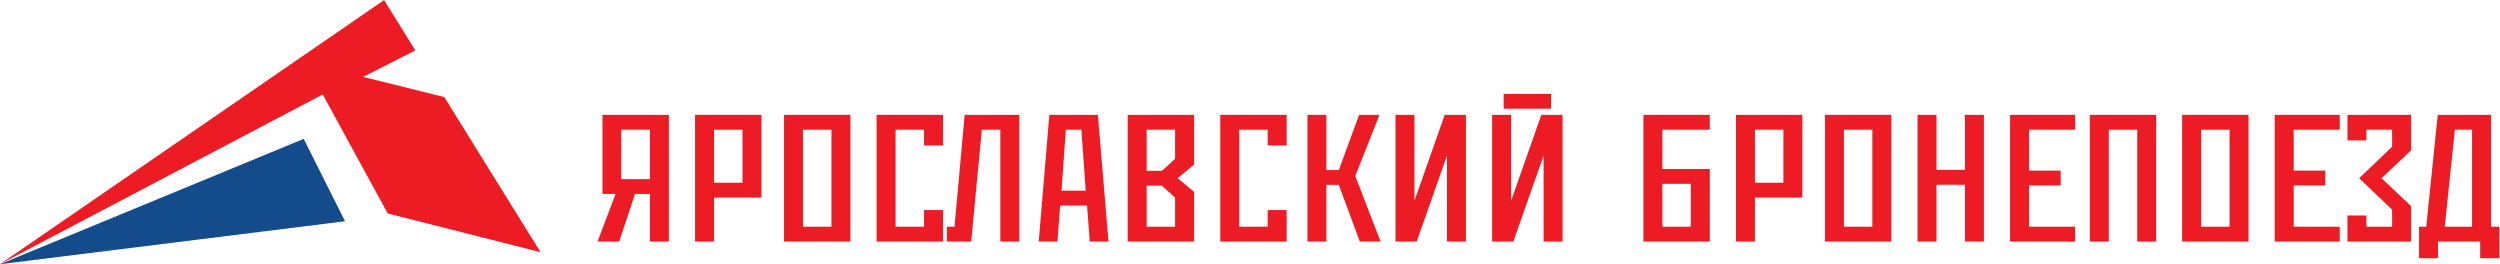
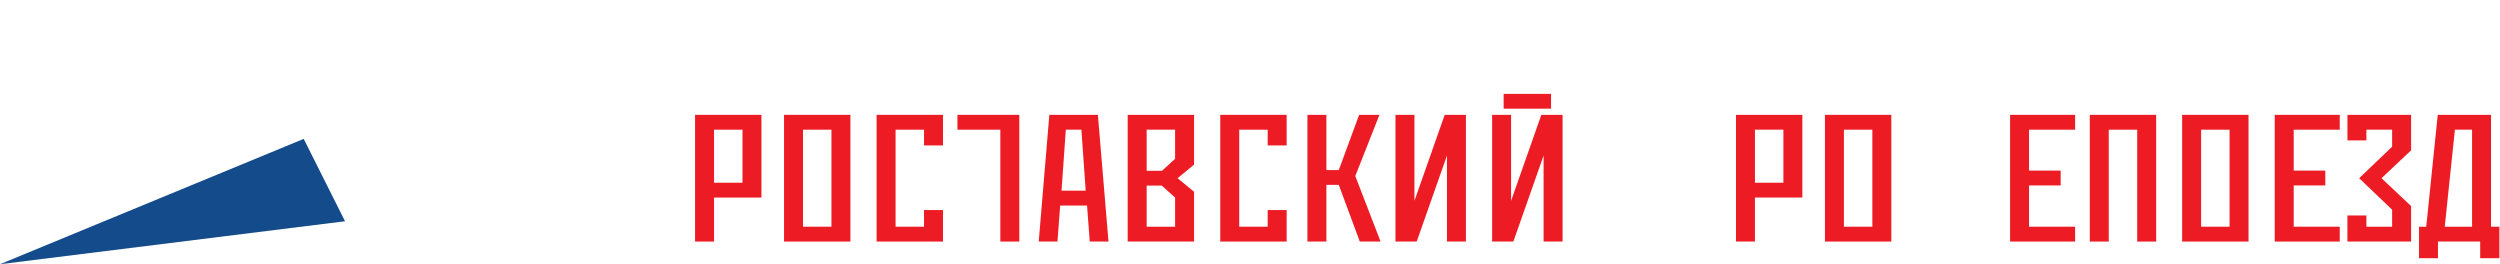
<svg xmlns="http://www.w3.org/2000/svg" viewBox="0 0 523.528 55.328" height="55.328" width="523.528" xml:space="preserve" id="svg2">
  <defs id="defs6" />
  <g transform="matrix(1.333,0,0,-1.333,0,55.328)" id="g10">
-     <path id="path12" style="fill:#ed1c24;fill-opacity:1;fill-rule:nonzero;stroke:none" d="m 97.594,13.369 h 4.505 v 7.763 h -4.505 z m 7.484,-9.81 h -2.979 v 7.478 H 99.758 L 97.275,3.559 H 93.87 l 2.837,7.478 H 94.65 v 12.427 h 10.428 z" />
    <path id="path14" style="fill:#ed1c24;fill-opacity:1;fill-rule:nonzero;stroke:none" d="m 112.173,12.8 h 4.47 v 8.332 h -4.47 z m 7.448,10.664 V 10.469 h -7.448 v -6.91 h -2.979 v 19.905 z" />
    <path id="path16" style="fill:#ed1c24;fill-opacity:1;fill-rule:nonzero;stroke:none" d="m 126.148,5.891 h 4.47 v 15.241 h -4.47 z m 7.449,-2.332 h -10.428 v 19.905 h 10.428 z" />
    <g transform="translate(148.141,23.464)" id="g18">
      <path id="path20" style="fill:#ed1c24;fill-opacity:1;fill-rule:nonzero;stroke:none" d="m 0,0 v -4.806 h -2.979 v 2.474 h -4.469 v -15.241 h 4.469 v 2.616 H 0 v -4.948 H -10.428 V 0 Z" />
    </g>
    <g transform="translate(160.13,23.464)" id="g22">
-       <path id="path24" style="fill:#ed1c24;fill-opacity:1;fill-rule:nonzero;stroke:none" d="m 0,0 v -19.905 h -2.979 v 17.573 h -2.908 l -1.668,-17.573 h -3.83 v 2.332 h 1.206 L -8.584,0 Z" />
+       <path id="path24" style="fill:#ed1c24;fill-opacity:1;fill-rule:nonzero;stroke:none" d="m 0,0 v -19.905 h -2.979 v 17.573 h -2.908 h -3.83 v 2.332 h 1.206 L -8.584,0 Z" />
    </g>
    <g transform="translate(170.559,11.549)" id="g26">
      <path id="path28" style="fill:#ed1c24;fill-opacity:1;fill-rule:nonzero;stroke:none" d="M 0,0 -0.674,9.583 H -3.121 L -3.795,0 Z M 1.915,11.915 3.583,-7.99 H 0.639 L 0.214,-2.332 H -4.008 L -4.434,-7.99 h -2.943 l 1.667,19.905 z" />
    </g>
    <g transform="translate(180.136,5.891)" id="g30">
      <path id="path32" style="fill:#ed1c24;fill-opacity:1;fill-rule:nonzero;stroke:none" d="M 0,0 H 4.47 V 4.578 L 2.378,6.455 H 0 Z M 0,15.241 V 8.787 h 2.412 l 2.058,1.877 v 4.577 z m 7.449,2.332 V 9.753 L 4.86,7.621 7.449,5.488 v -7.82 H -2.979 v 19.905 z" />
    </g>
    <g transform="translate(202.128,23.464)" id="g34">
      <path id="path36" style="fill:#ed1c24;fill-opacity:1;fill-rule:nonzero;stroke:none" d="m 0,0 v -4.806 h -2.979 v 2.474 h -4.469 v -15.241 h 4.469 v 2.616 H 0 v -4.948 H -10.428 V 0 Z" />
    </g>
    <g transform="translate(208.372,3.559)" id="g38">
      <path id="path40" style="fill:#ed1c24;fill-opacity:1;fill-rule:nonzero;stroke:none" d="M 0,0 H -2.979 V 19.905 H 0 v -8.673 h 1.95 l 3.193,8.673 H 8.335 L 4.54,10.293 8.513,0 H 5.249 L 1.95,8.9 H 0 Z" />
    </g>
    <g transform="translate(230.292,23.464)" id="g42">
      <path id="path44" style="fill:#ed1c24;fill-opacity:1;fill-rule:nonzero;stroke:none" d="m 0,0 v -19.905 h -2.979 v 13.507 l -4.752,-13.507 h -3.334 V 0 h 2.979 V -13.507 L -3.333,0 Z" />
    </g>
    <path id="path46" style="fill:#ed1c24;fill-opacity:1;fill-rule:nonzero;stroke:none" d="m 243.665,24.431 h -7.447 v 2.332 h 7.447 z m 1.81,-0.967 V 3.559 h -2.98 V 17.066 L 237.742,3.559 h -3.333 v 19.905 h 2.979 V 9.957 l 4.753,13.507 z" />
-     <path id="path48" style="fill:#ed1c24;fill-opacity:1;fill-rule:nonzero;stroke:none" d="m 265.622,12.63 h -4.469 V 5.891 h 4.469 z m -7.447,10.834 h 10.427 v -2.332 h -7.449 v -6.17 h 7.449 V 3.559 h -10.427 z" />
    <path id="path50" style="fill:#ed1c24;fill-opacity:1;fill-rule:nonzero;stroke:none" d="m 275.697,12.8 h 4.469 v 8.332 h -4.469 z m 7.449,10.664 V 10.469 h -7.449 v -6.91 h -2.979 v 19.905 z" />
    <path id="path52" style="fill:#ed1c24;fill-opacity:1;fill-rule:nonzero;stroke:none" d="m 289.674,5.891 h 4.469 v 15.241 h -4.469 z m 7.448,-2.332 h -10.428 v 19.905 h 10.428 z" />
    <g transform="translate(304.217,23.464)" id="g54">
-       <path id="path56" style="fill:#ed1c24;fill-opacity:1;fill-rule:nonzero;stroke:none" d="M 0,0 V -8.645 H 4.47 V 0 H 7.448 V -19.905 H 4.47 v 8.928 H 0 v -8.928 h -2.979 l 0,19.905 z" />
-     </g>
+       </g>
    <g transform="translate(325.996,23.464)" id="g58">
      <path id="path60" style="fill:#ed1c24;fill-opacity:1;fill-rule:nonzero;stroke:none" d="m 0,0 v -2.332 h -7.235 v -6.426 h 4.965 v -2.332 h -4.965 v -6.483 H 0 v -2.332 H -10.215 V 0 Z" />
    </g>
    <g transform="translate(338.729,23.464)" id="g62">
      <path id="path64" style="fill:#ed1c24;fill-opacity:1;fill-rule:nonzero;stroke:none" d="m 0,0 v -19.905 h -2.979 v 17.573 h -4.468 v -17.573 h -2.98 V 0 Z" />
    </g>
    <path id="path66" style="fill:#ed1c24;fill-opacity:1;fill-rule:nonzero;stroke:none" d="m 345.79,5.891 h 4.469 v 15.241 h -4.469 z m 7.448,-2.332 H 342.81 v 19.905 h 10.428 z" />
    <g transform="translate(367.569,23.464)" id="g68">
      <path id="path70" style="fill:#ed1c24;fill-opacity:1;fill-rule:nonzero;stroke:none" d="m 0,0 v -2.332 h -7.236 v -6.426 h 4.965 v -2.332 h -4.965 v -6.483 H 0 v -2.332 H -10.215 V 0 Z" />
    </g>
    <g transform="translate(374.132,13.511)" id="g72">
      <path id="path74" style="fill:#ed1c24;fill-opacity:1;fill-rule:nonzero;stroke:none" d="M 0,0 4.646,-4.379 V -9.952 H -5.356 v 4.095 h 2.979 v -1.764 h 4.043 v 2.673 L -3.512,0 1.666,4.948 V 7.621 H -2.377 V 5.943 h -2.979 v 4.01 H 4.646 V 4.379 Z" />
    </g>
    <g transform="translate(388.356,5.891)" id="g76">
      <path id="path78" style="fill:#ed1c24;fill-opacity:1;fill-rule:nonzero;stroke:none" d="M 0,0 V 15.241 H -2.696 L -4.292,0 Z M 2.979,17.573 V 0 H 4.291 V -4.948 H 1.276 v 2.616 H -5.356 V -4.948 H -8.335 V 0 H -7.2 l 1.808,17.573 z" />
    </g>
    <path id="path80" style="fill:#134b8b;fill-opacity:1;fill-rule:nonzero;stroke:none" d="M 0,0 54.204,6.748 47.711,19.689 Z" />
    <g transform="translate(60.34,41.496)" id="g82">
-       <path id="path84" style="fill:#ed1c24;fill-opacity:1;fill-rule:nonzero;stroke:none" d="m 0,0 -60.34,-41.496 50.701,26.667 10.208,-18.695 24.01,-6.086 -15.12,24.367 -12.747,3.174 8.196,4.161 z" />
-     </g>
+       </g>
  </g>
</svg>